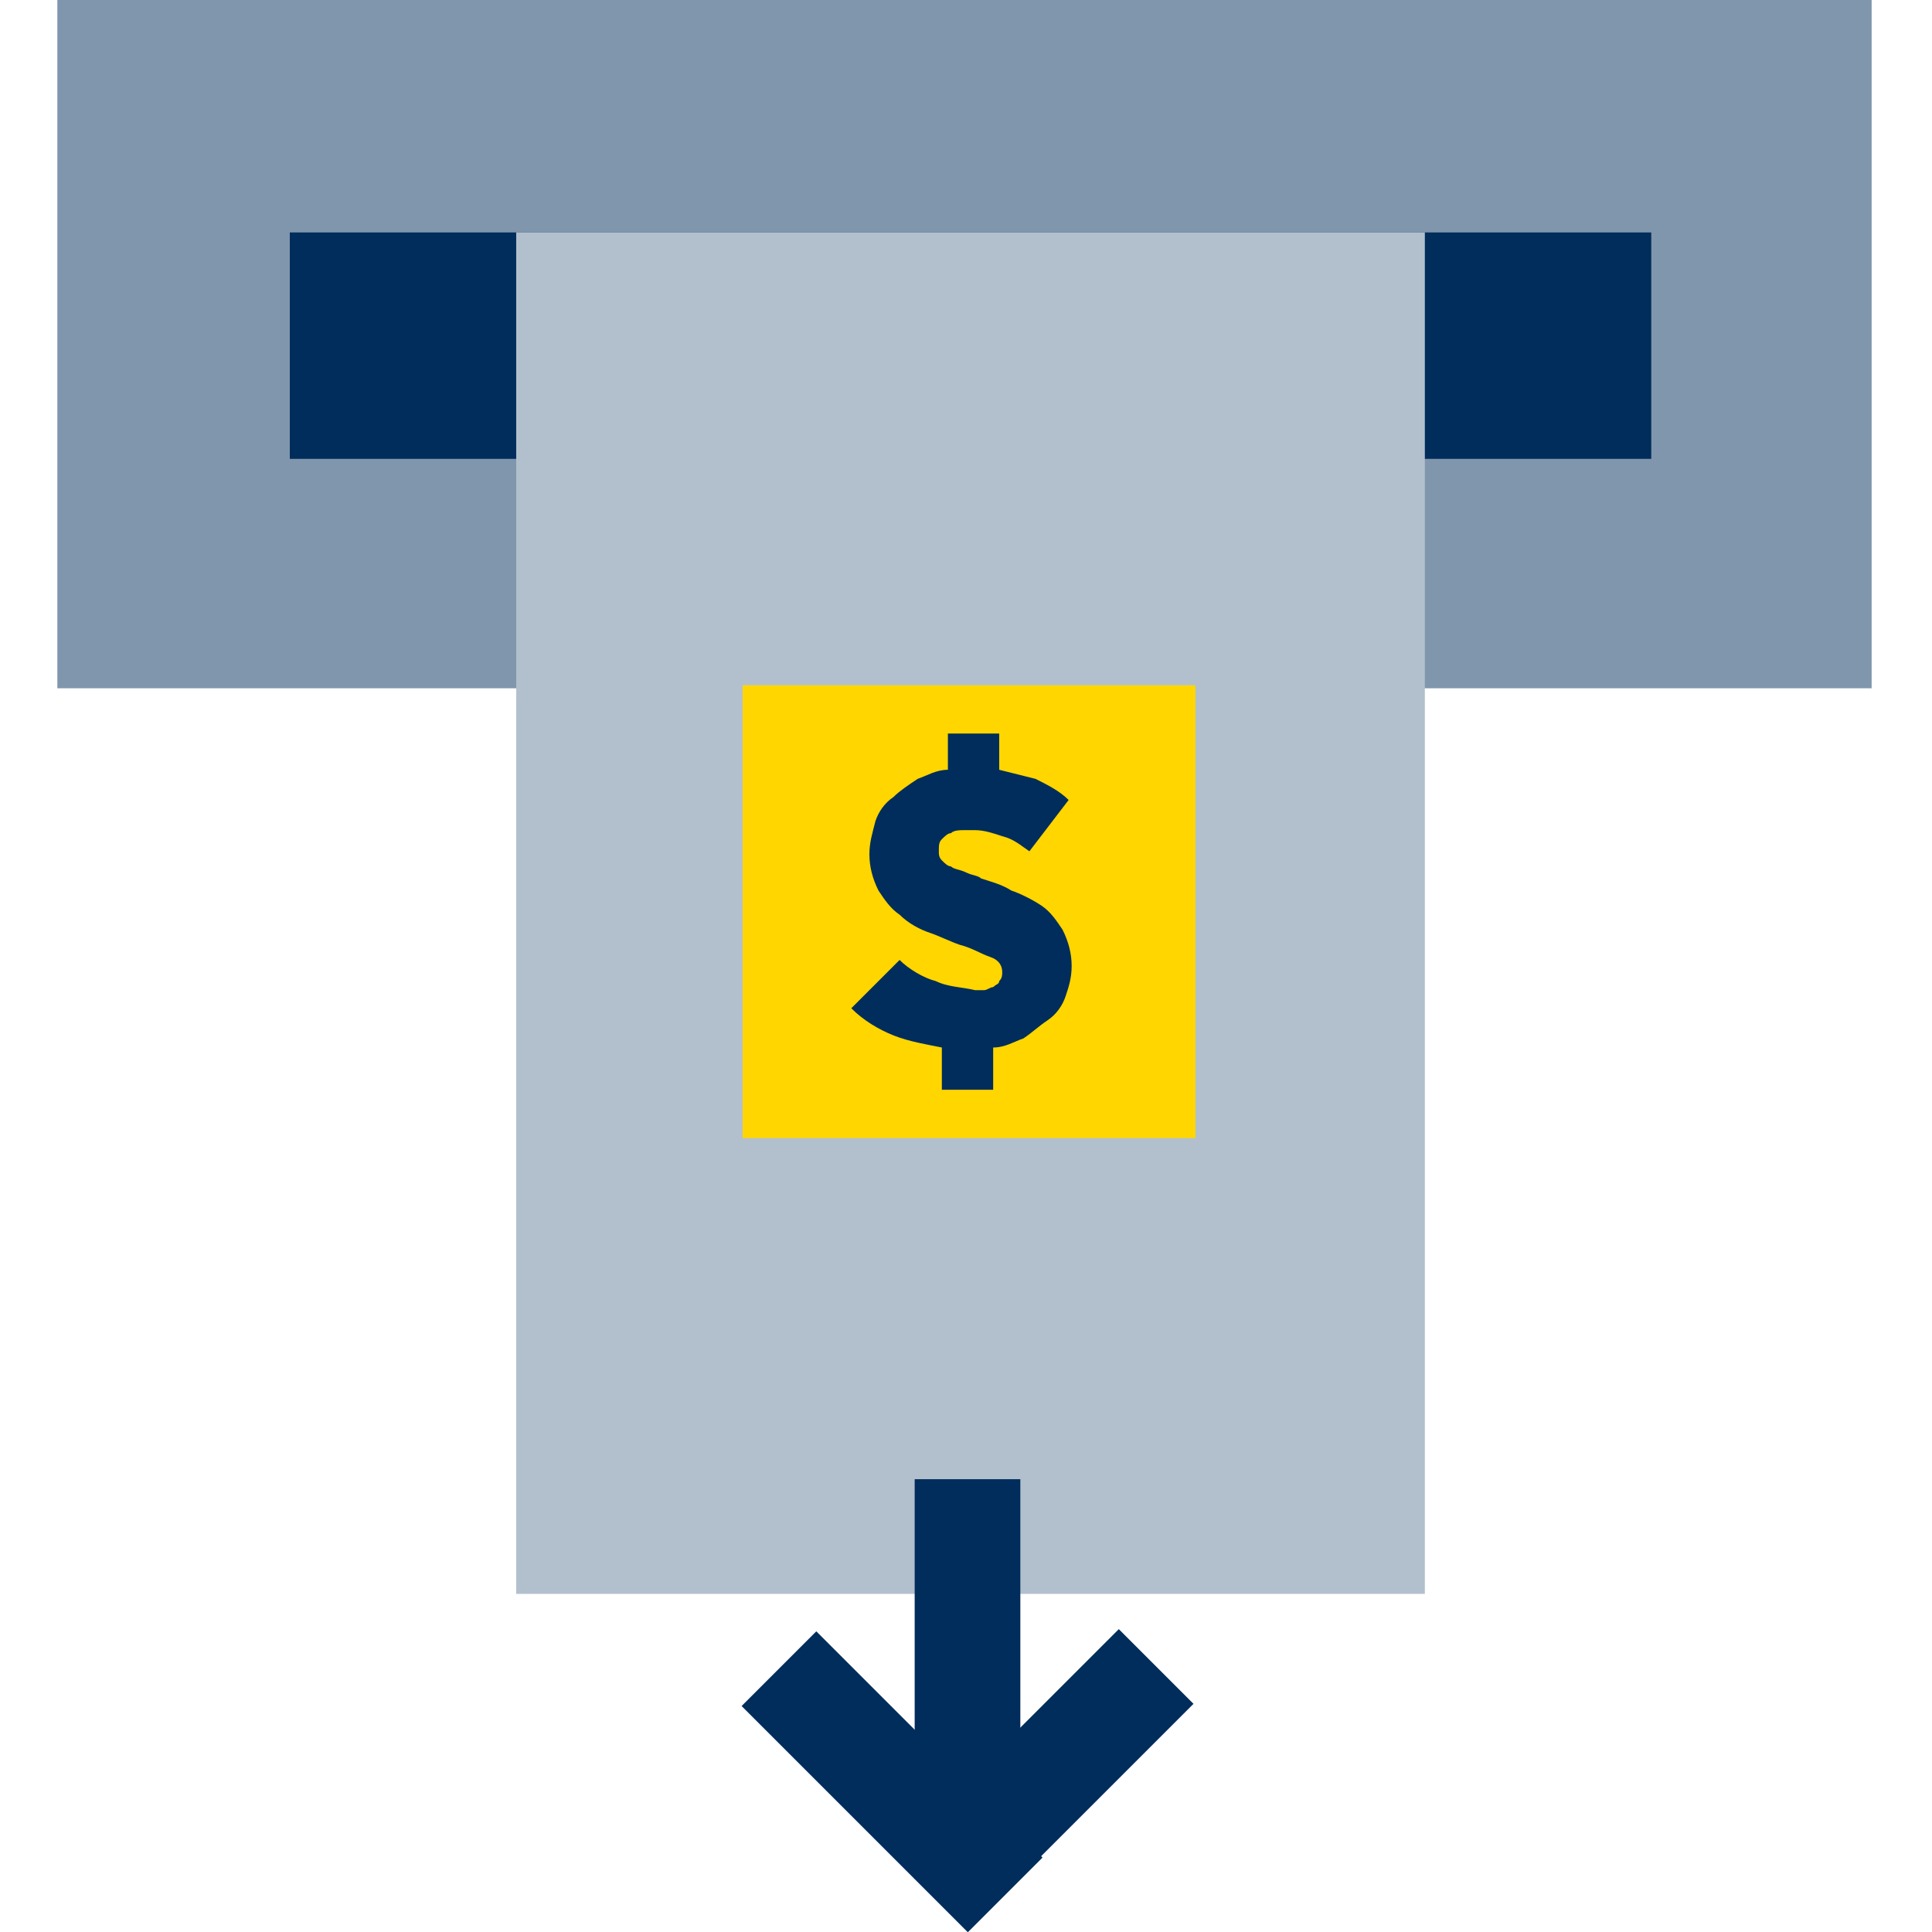
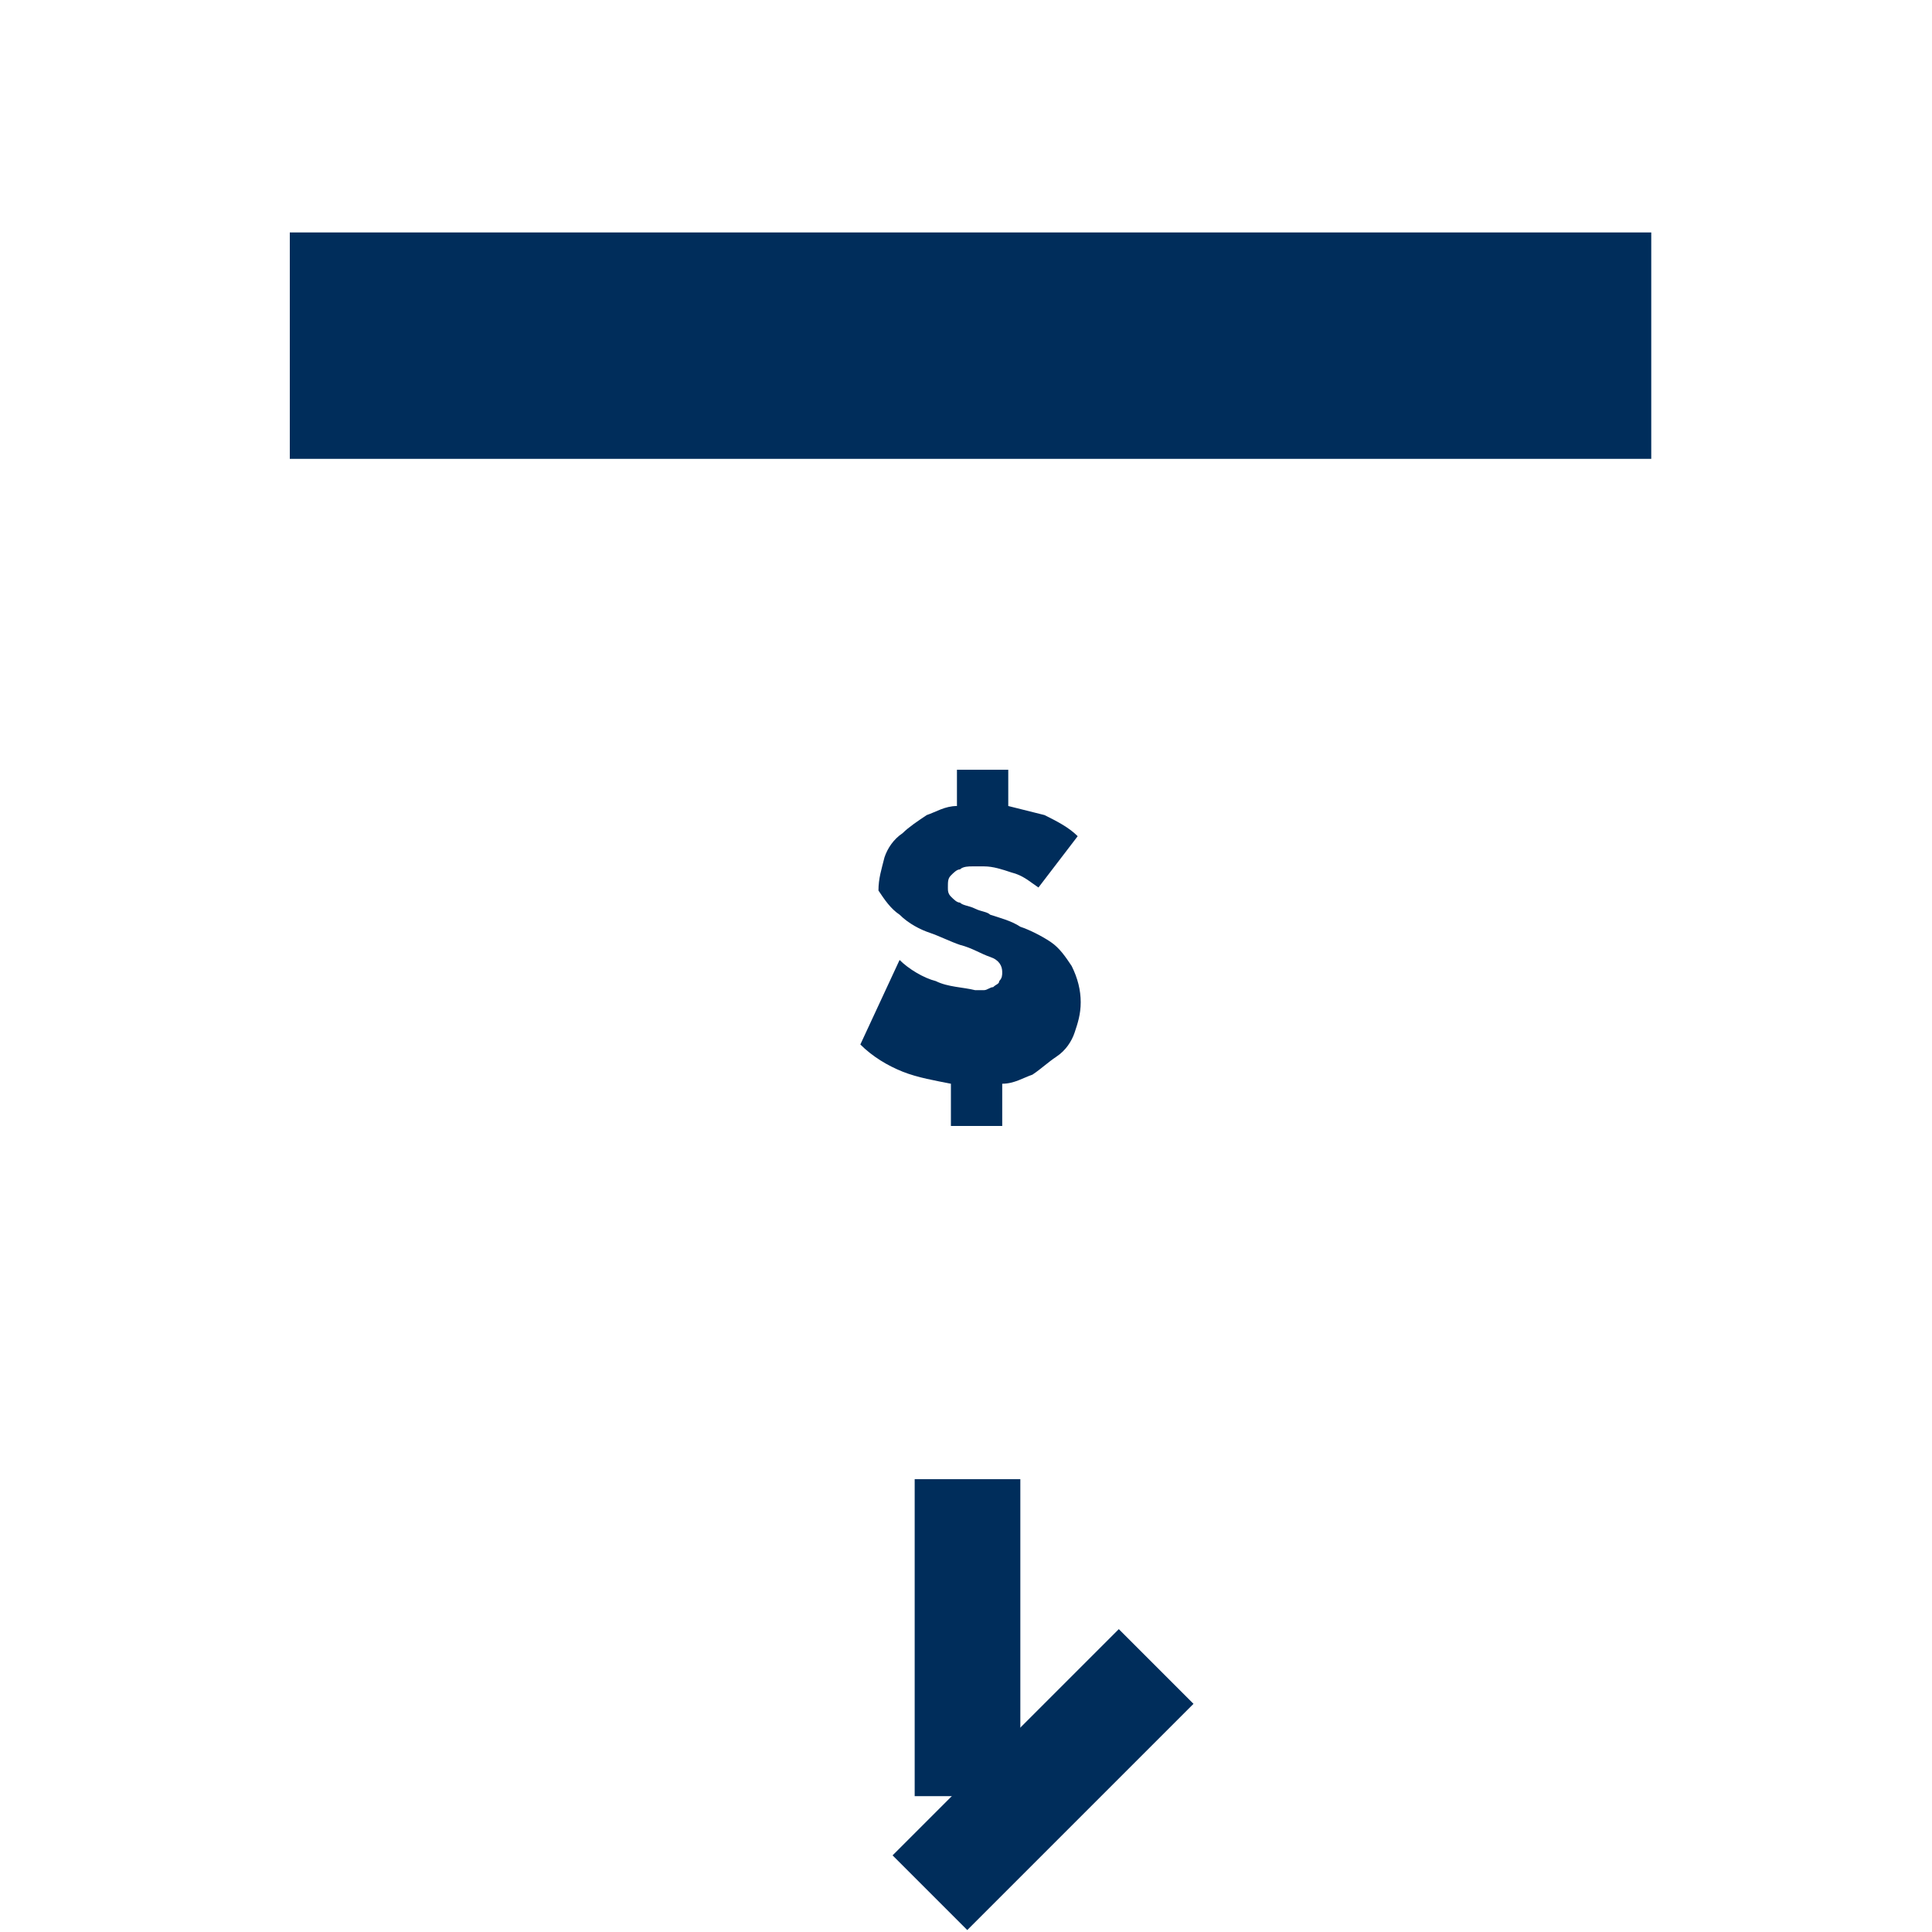
<svg xmlns="http://www.w3.org/2000/svg" version="1.1" id="Navy_icon_-Transparent_background" x="0px" y="0px" viewBox="0 0 64 64" style="enable-background:new 0 0 64 64;" xml:space="preserve">
  <style type="text/css">
	.st0{fill:#8096AD;}
	.st1{fill:#002D5B;}
	.st2{fill:#B2C0CE;}
	.st3{fill:#FFD600;}
</style>
  <g>
-     <rect x="1.9" y="0" class="st0" width="60.1" height="22.8" />
    <rect x="9.6" y="7.7" class="st1" width="45.1" height="7.5" />
-     <rect x="17.1" y="7.7" class="st2" width="30.1" height="45.1" />
-     <rect x="24.6" y="22.7" class="st3" width="15" height="15" />
-     <path class="st1" d="M29.8,31.8c0.3,0.3,0.8,0.6,1.2,0.7c0.4,0.2,0.9,0.2,1.3,0.3c0.1,0,0.2,0,0.3,0c0.1,0,0.2-0.1,0.3-0.1   c0.1-0.1,0.2-0.1,0.2-0.2c0.1-0.1,0.1-0.2,0.1-0.3c0-0.2-0.1-0.4-0.4-0.5c-0.3-0.1-0.6-0.3-1-0.4c-0.3-0.1-0.7-0.3-1-0.4   c-0.3-0.1-0.7-0.3-1-0.6c-0.3-0.2-0.5-0.5-0.7-0.8c-0.2-0.4-0.3-0.8-0.3-1.2c0-0.4,0.1-0.7,0.2-1.1c0.1-0.3,0.3-0.6,0.6-0.8   c0.2-0.2,0.5-0.4,0.8-0.6c0.3-0.1,0.6-0.3,1-0.3v-1.2h1.7v1.2c0.4,0.1,0.8,0.2,1.2,0.3c0.4,0.2,0.8,0.4,1.1,0.7l-1.3,1.7   c-0.3-0.2-0.5-0.4-0.9-0.5c-0.3-0.1-0.6-0.2-0.9-0.2c-0.1,0-0.2,0-0.4,0c-0.1,0-0.3,0-0.4,0.1c-0.1,0-0.2,0.1-0.3,0.2   c-0.1,0.1-0.1,0.2-0.1,0.4c0,0.1,0,0.2,0.1,0.3c0.1,0.1,0.2,0.2,0.3,0.2c0.1,0.1,0.3,0.1,0.5,0.2c0.2,0.1,0.4,0.1,0.5,0.2   c0.3,0.1,0.7,0.2,1,0.4c0.3,0.1,0.7,0.3,1,0.5s0.5,0.5,0.7,0.8c0.2,0.4,0.3,0.8,0.3,1.2c0,0.4-0.1,0.7-0.2,1   c-0.1,0.3-0.3,0.6-0.6,0.8c-0.3,0.2-0.5,0.4-0.8,0.6c-0.3,0.1-0.6,0.3-1,0.3v1.4h-1.7v-1.4c-0.5-0.1-1.1-0.2-1.6-0.4   c-0.5-0.2-1-0.5-1.4-0.9L29.8,31.8z" />
+     <path class="st1" d="M29.8,31.8c0.3,0.3,0.8,0.6,1.2,0.7c0.4,0.2,0.9,0.2,1.3,0.3c0.1,0,0.2,0,0.3,0c0.1,0,0.2-0.1,0.3-0.1   c0.1-0.1,0.2-0.1,0.2-0.2c0.1-0.1,0.1-0.2,0.1-0.3c0-0.2-0.1-0.4-0.4-0.5c-0.3-0.1-0.6-0.3-1-0.4c-0.3-0.1-0.7-0.3-1-0.4   c-0.3-0.1-0.7-0.3-1-0.6c-0.3-0.2-0.5-0.5-0.7-0.8c0-0.4,0.1-0.7,0.2-1.1c0.1-0.3,0.3-0.6,0.6-0.8   c0.2-0.2,0.5-0.4,0.8-0.6c0.3-0.1,0.6-0.3,1-0.3v-1.2h1.7v1.2c0.4,0.1,0.8,0.2,1.2,0.3c0.4,0.2,0.8,0.4,1.1,0.7l-1.3,1.7   c-0.3-0.2-0.5-0.4-0.9-0.5c-0.3-0.1-0.6-0.2-0.9-0.2c-0.1,0-0.2,0-0.4,0c-0.1,0-0.3,0-0.4,0.1c-0.1,0-0.2,0.1-0.3,0.2   c-0.1,0.1-0.1,0.2-0.1,0.4c0,0.1,0,0.2,0.1,0.3c0.1,0.1,0.2,0.2,0.3,0.2c0.1,0.1,0.3,0.1,0.5,0.2c0.2,0.1,0.4,0.1,0.5,0.2   c0.3,0.1,0.7,0.2,1,0.4c0.3,0.1,0.7,0.3,1,0.5s0.5,0.5,0.7,0.8c0.2,0.4,0.3,0.8,0.3,1.2c0,0.4-0.1,0.7-0.2,1   c-0.1,0.3-0.3,0.6-0.6,0.8c-0.3,0.2-0.5,0.4-0.8,0.6c-0.3,0.1-0.6,0.3-1,0.3v1.4h-1.7v-1.4c-0.5-0.1-1.1-0.2-1.6-0.4   c-0.5-0.2-1-0.5-1.4-0.9L29.8,31.8z" />
    <rect x="29.3" y="57.2" transform="matrix(0.707 -0.707 0.707 0.707 -31.588 41.736)" class="st1" width="10.6" height="3.5" />
-     <rect x="27.8" y="53.7" transform="matrix(0.707 -0.707 0.707 0.707 -33.054 38.203)" class="st1" width="3.5" height="10.6" />
    <rect x="30.3" y="49" class="st1" width="3.5" height="10.5" />
  </g>
</svg>